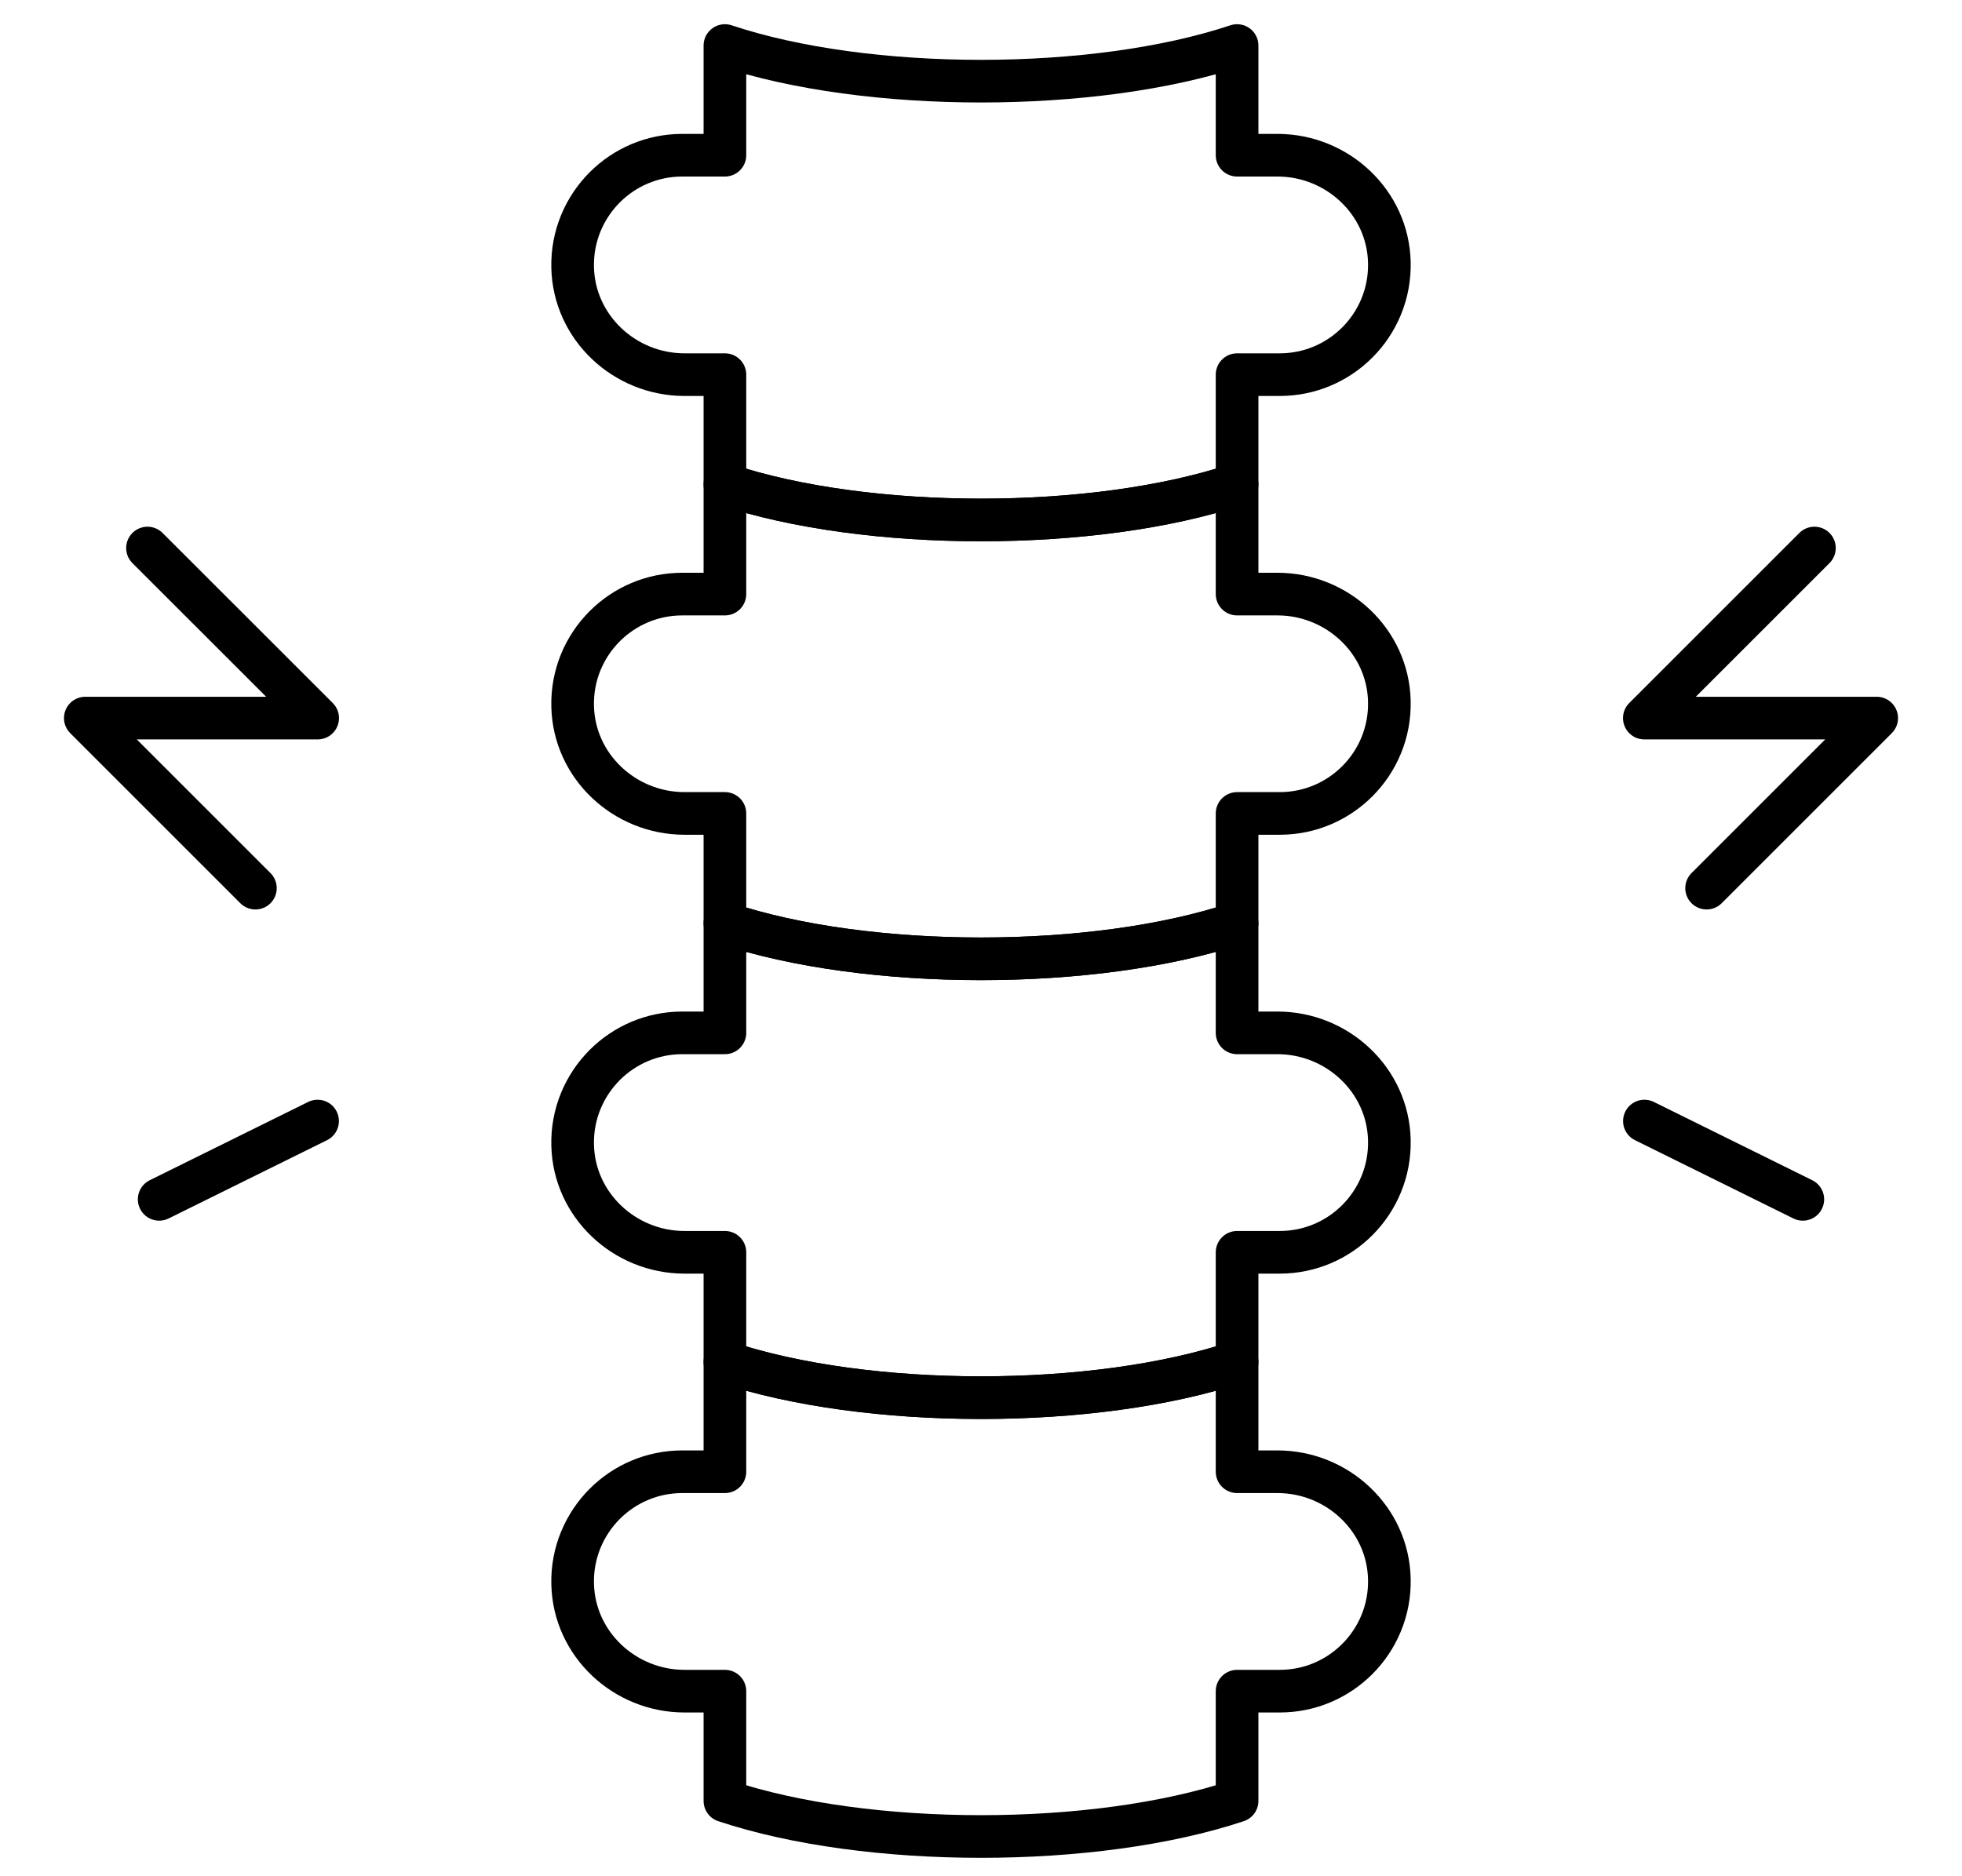
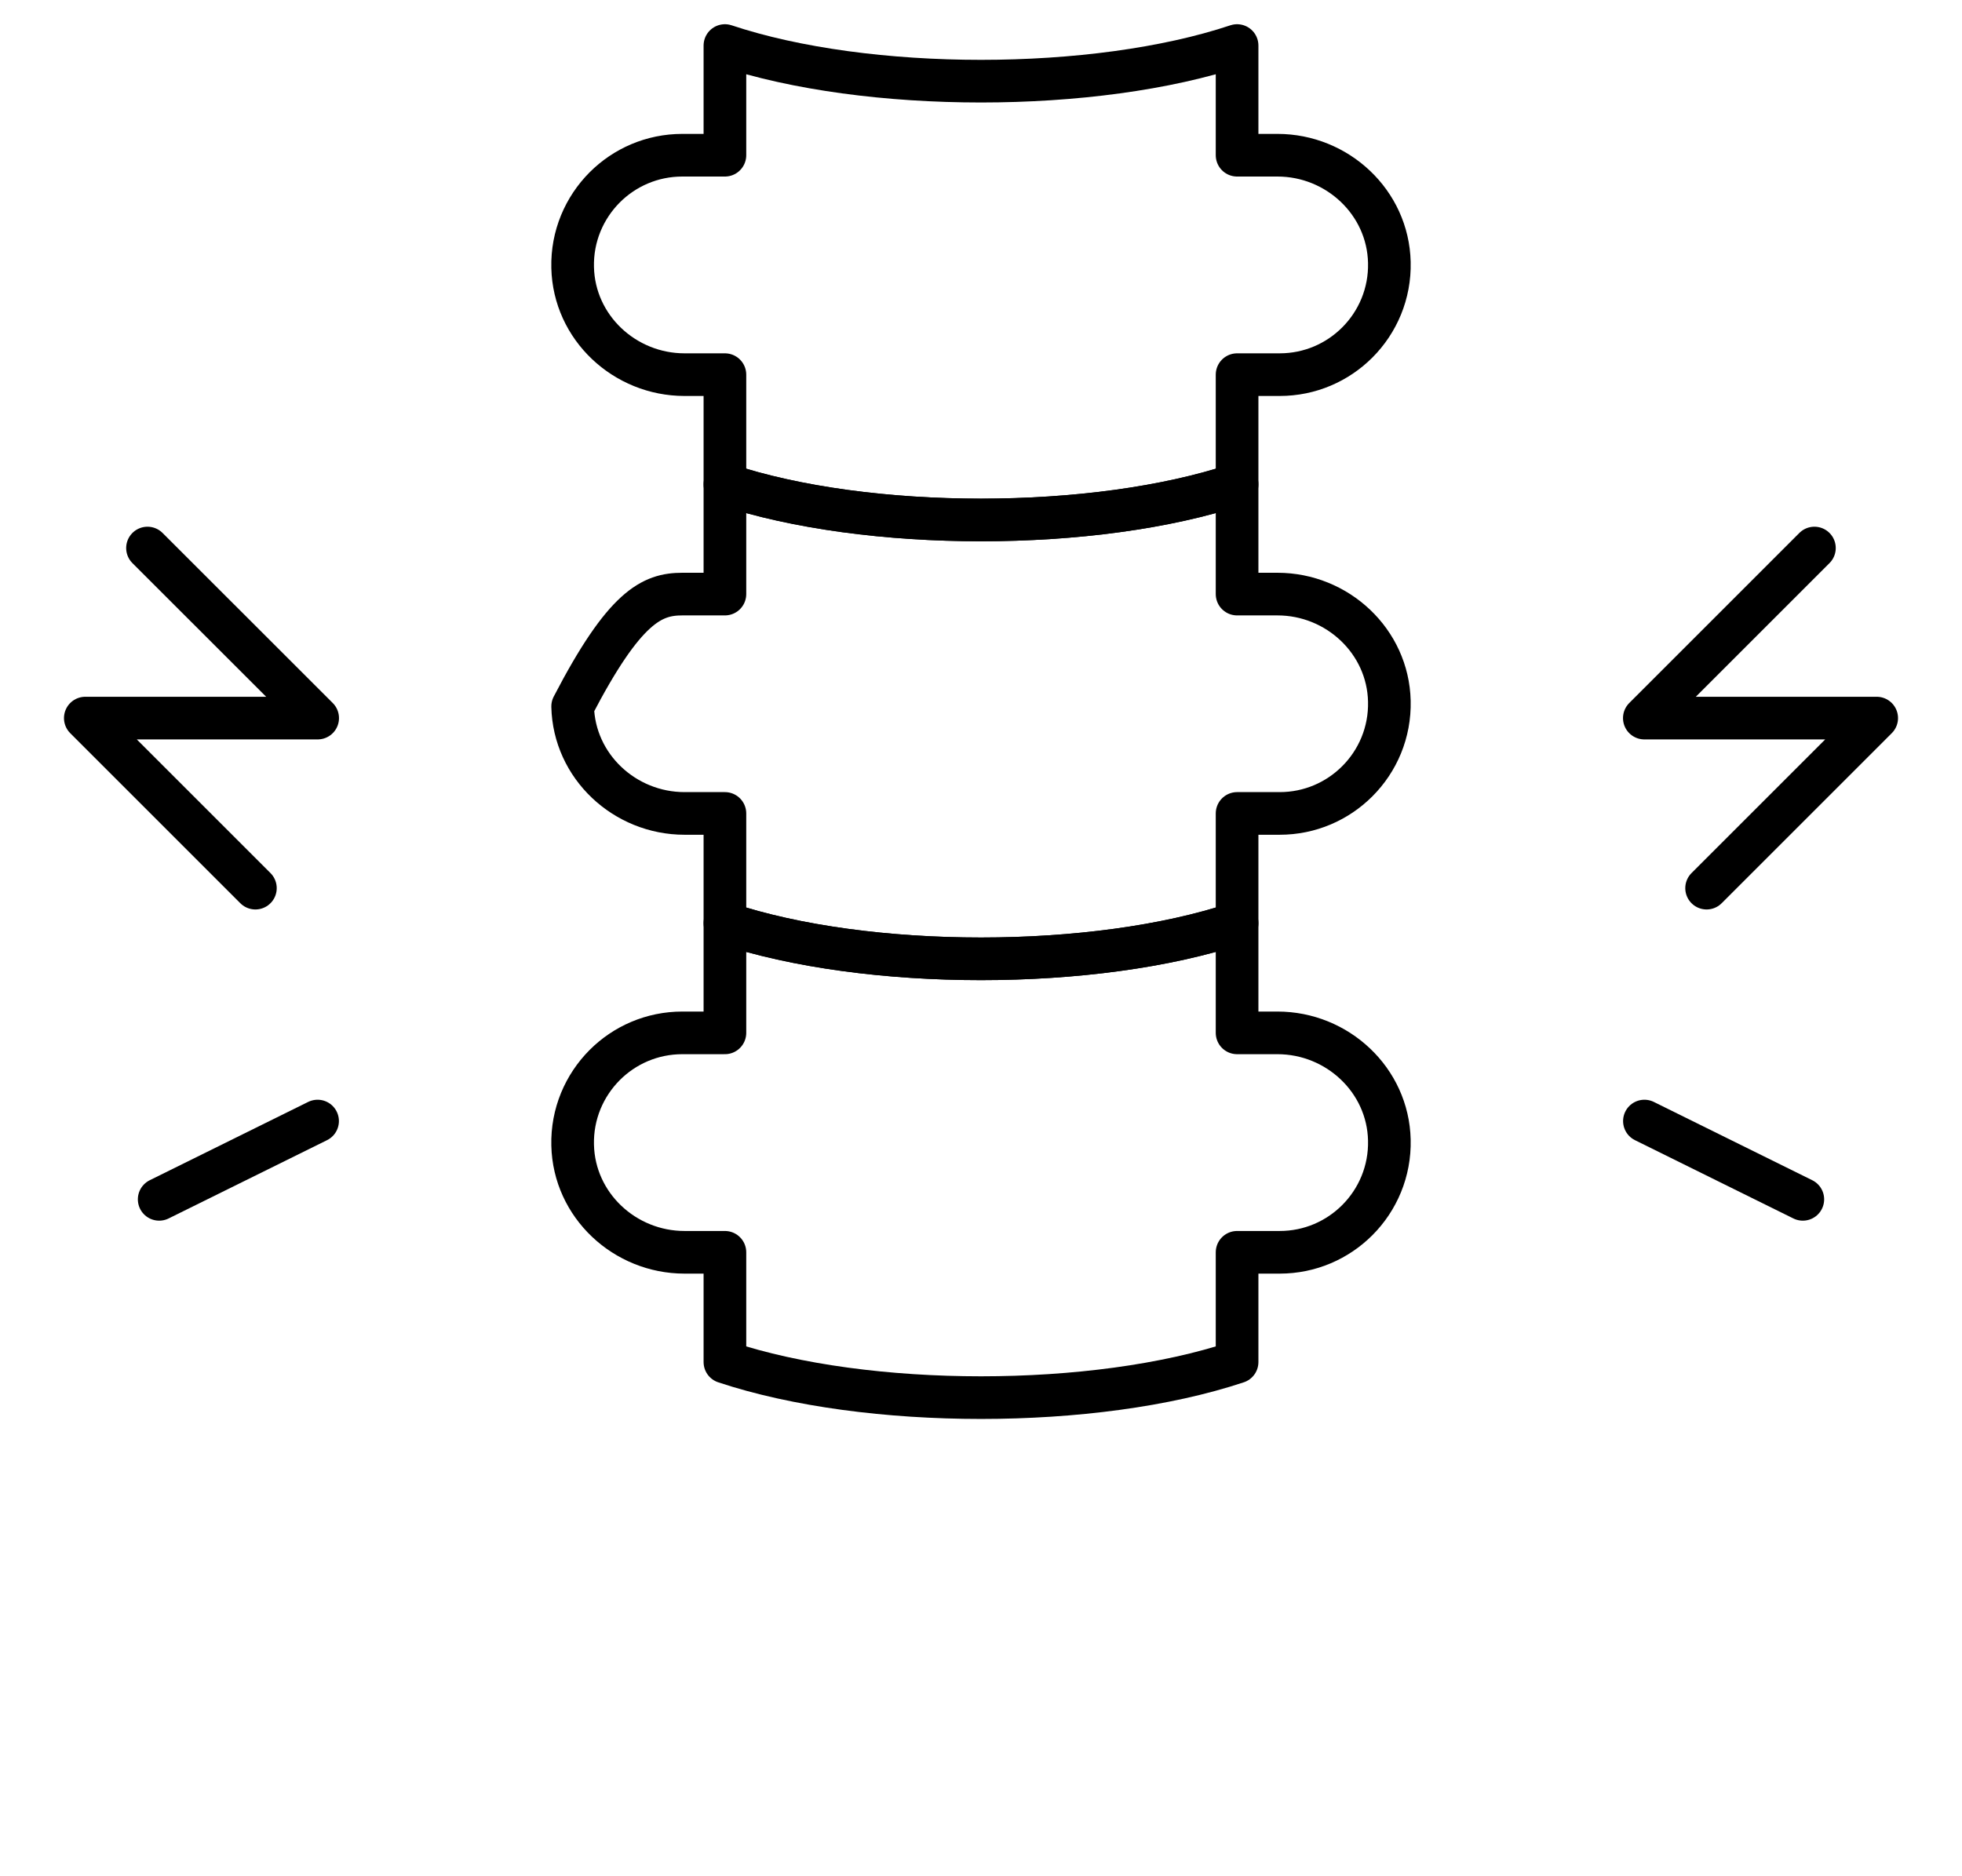
<svg xmlns="http://www.w3.org/2000/svg" width="23" height="22" viewBox="0 0 23 22" fill="none">
  <path d="M16.287 13.367C16.296 13.734 16.15 14.068 15.911 14.307C15.678 14.54 15.357 14.684 15.001 14.684H14.502V15.971C12.832 16.527 10.168 16.527 8.498 15.971V14.684H8.025C7.322 14.684 6.729 14.131 6.713 13.428C6.704 13.061 6.85 12.728 7.089 12.488C7.322 12.255 7.643 12.111 7.999 12.111H8.498V10.825C10.168 11.382 12.832 11.382 14.502 10.825V12.111H14.975C15.678 12.111 16.271 12.664 16.287 13.367Z" stroke="black" stroke-width="0.5" stroke-miterlimit="10" stroke-linecap="round" stroke-linejoin="round" />
-   <path d="M16.287 8.221C16.296 8.589 16.15 8.922 15.911 9.161C15.678 9.394 15.357 9.538 15.001 9.538H14.502V10.825C12.832 11.382 10.168 11.382 8.498 10.825V9.538H8.025C7.322 9.538 6.729 8.985 6.713 8.283C6.704 7.915 6.85 7.582 7.089 7.343C7.322 7.11 7.643 6.966 7.999 6.966H8.498V5.679C10.168 6.236 12.832 6.236 14.502 5.679V6.966H14.975C15.678 6.966 16.271 7.519 16.287 8.221Z" stroke="black" stroke-width="0.5" stroke-miterlimit="10" stroke-linecap="round" stroke-linejoin="round" />
+   <path d="M16.287 8.221C16.296 8.589 16.15 8.922 15.911 9.161C15.678 9.394 15.357 9.538 15.001 9.538H14.502V10.825C12.832 11.382 10.168 11.382 8.498 10.825V9.538H8.025C7.322 9.538 6.729 8.985 6.713 8.283C7.322 7.11 7.643 6.966 7.999 6.966H8.498V5.679C10.168 6.236 12.832 6.236 14.502 5.679V6.966H14.975C15.678 6.966 16.271 7.519 16.287 8.221Z" stroke="black" stroke-width="0.5" stroke-miterlimit="10" stroke-linecap="round" stroke-linejoin="round" />
  <path d="M16.287 3.076C16.296 3.443 16.15 3.777 15.911 4.016C15.678 4.249 15.357 4.393 15.001 4.393H14.502V5.68C12.832 6.236 10.168 6.236 8.498 5.68V4.393H8.025C7.322 4.393 6.729 3.84 6.713 3.137C6.704 2.77 6.85 2.437 7.089 2.197C7.322 1.964 7.643 1.82 7.999 1.82H8.498V0.534C10.168 1.091 12.832 1.091 14.502 0.534V1.82H14.975C15.678 1.82 16.271 2.373 16.287 3.076Z" stroke="black" stroke-width="0.5" stroke-miterlimit="10" stroke-linecap="round" stroke-linejoin="round" />
-   <path d="M16.287 18.513C16.296 18.88 16.15 19.214 15.911 19.453C15.678 19.686 15.357 19.83 15.001 19.83H14.502V21.117C12.832 21.673 10.168 21.673 8.498 21.117V19.83H8.025C7.322 19.83 6.729 19.277 6.713 18.574C6.704 18.207 6.85 17.874 7.089 17.634C7.322 17.401 7.643 17.257 7.999 17.257H8.498V15.971C10.168 16.528 12.832 16.528 14.502 15.971V17.257H14.975C15.678 17.257 16.271 17.81 16.287 18.513Z" stroke="black" stroke-width="0.5" stroke-miterlimit="10" stroke-linecap="round" stroke-linejoin="round" />
  <path d="M21.27 6.426L19.276 8.42H22L20.006 10.414" stroke="black" stroke-width="0.5" stroke-miterlimit="10" stroke-linecap="round" stroke-linejoin="round" />
  <path d="M1.729 6.426L3.724 8.42H1L2.994 10.414" stroke="black" stroke-width="0.5" stroke-miterlimit="10" stroke-linecap="round" stroke-linejoin="round" />
  <path d="M3.723 13.145L1.866 14.063" stroke="black" stroke-width="0.5" stroke-miterlimit="10" stroke-linecap="round" stroke-linejoin="round" />
  <path d="M19.277 13.145L21.134 14.063" stroke="black" stroke-width="0.5" stroke-miterlimit="10" stroke-linecap="round" stroke-linejoin="round" />
</svg>